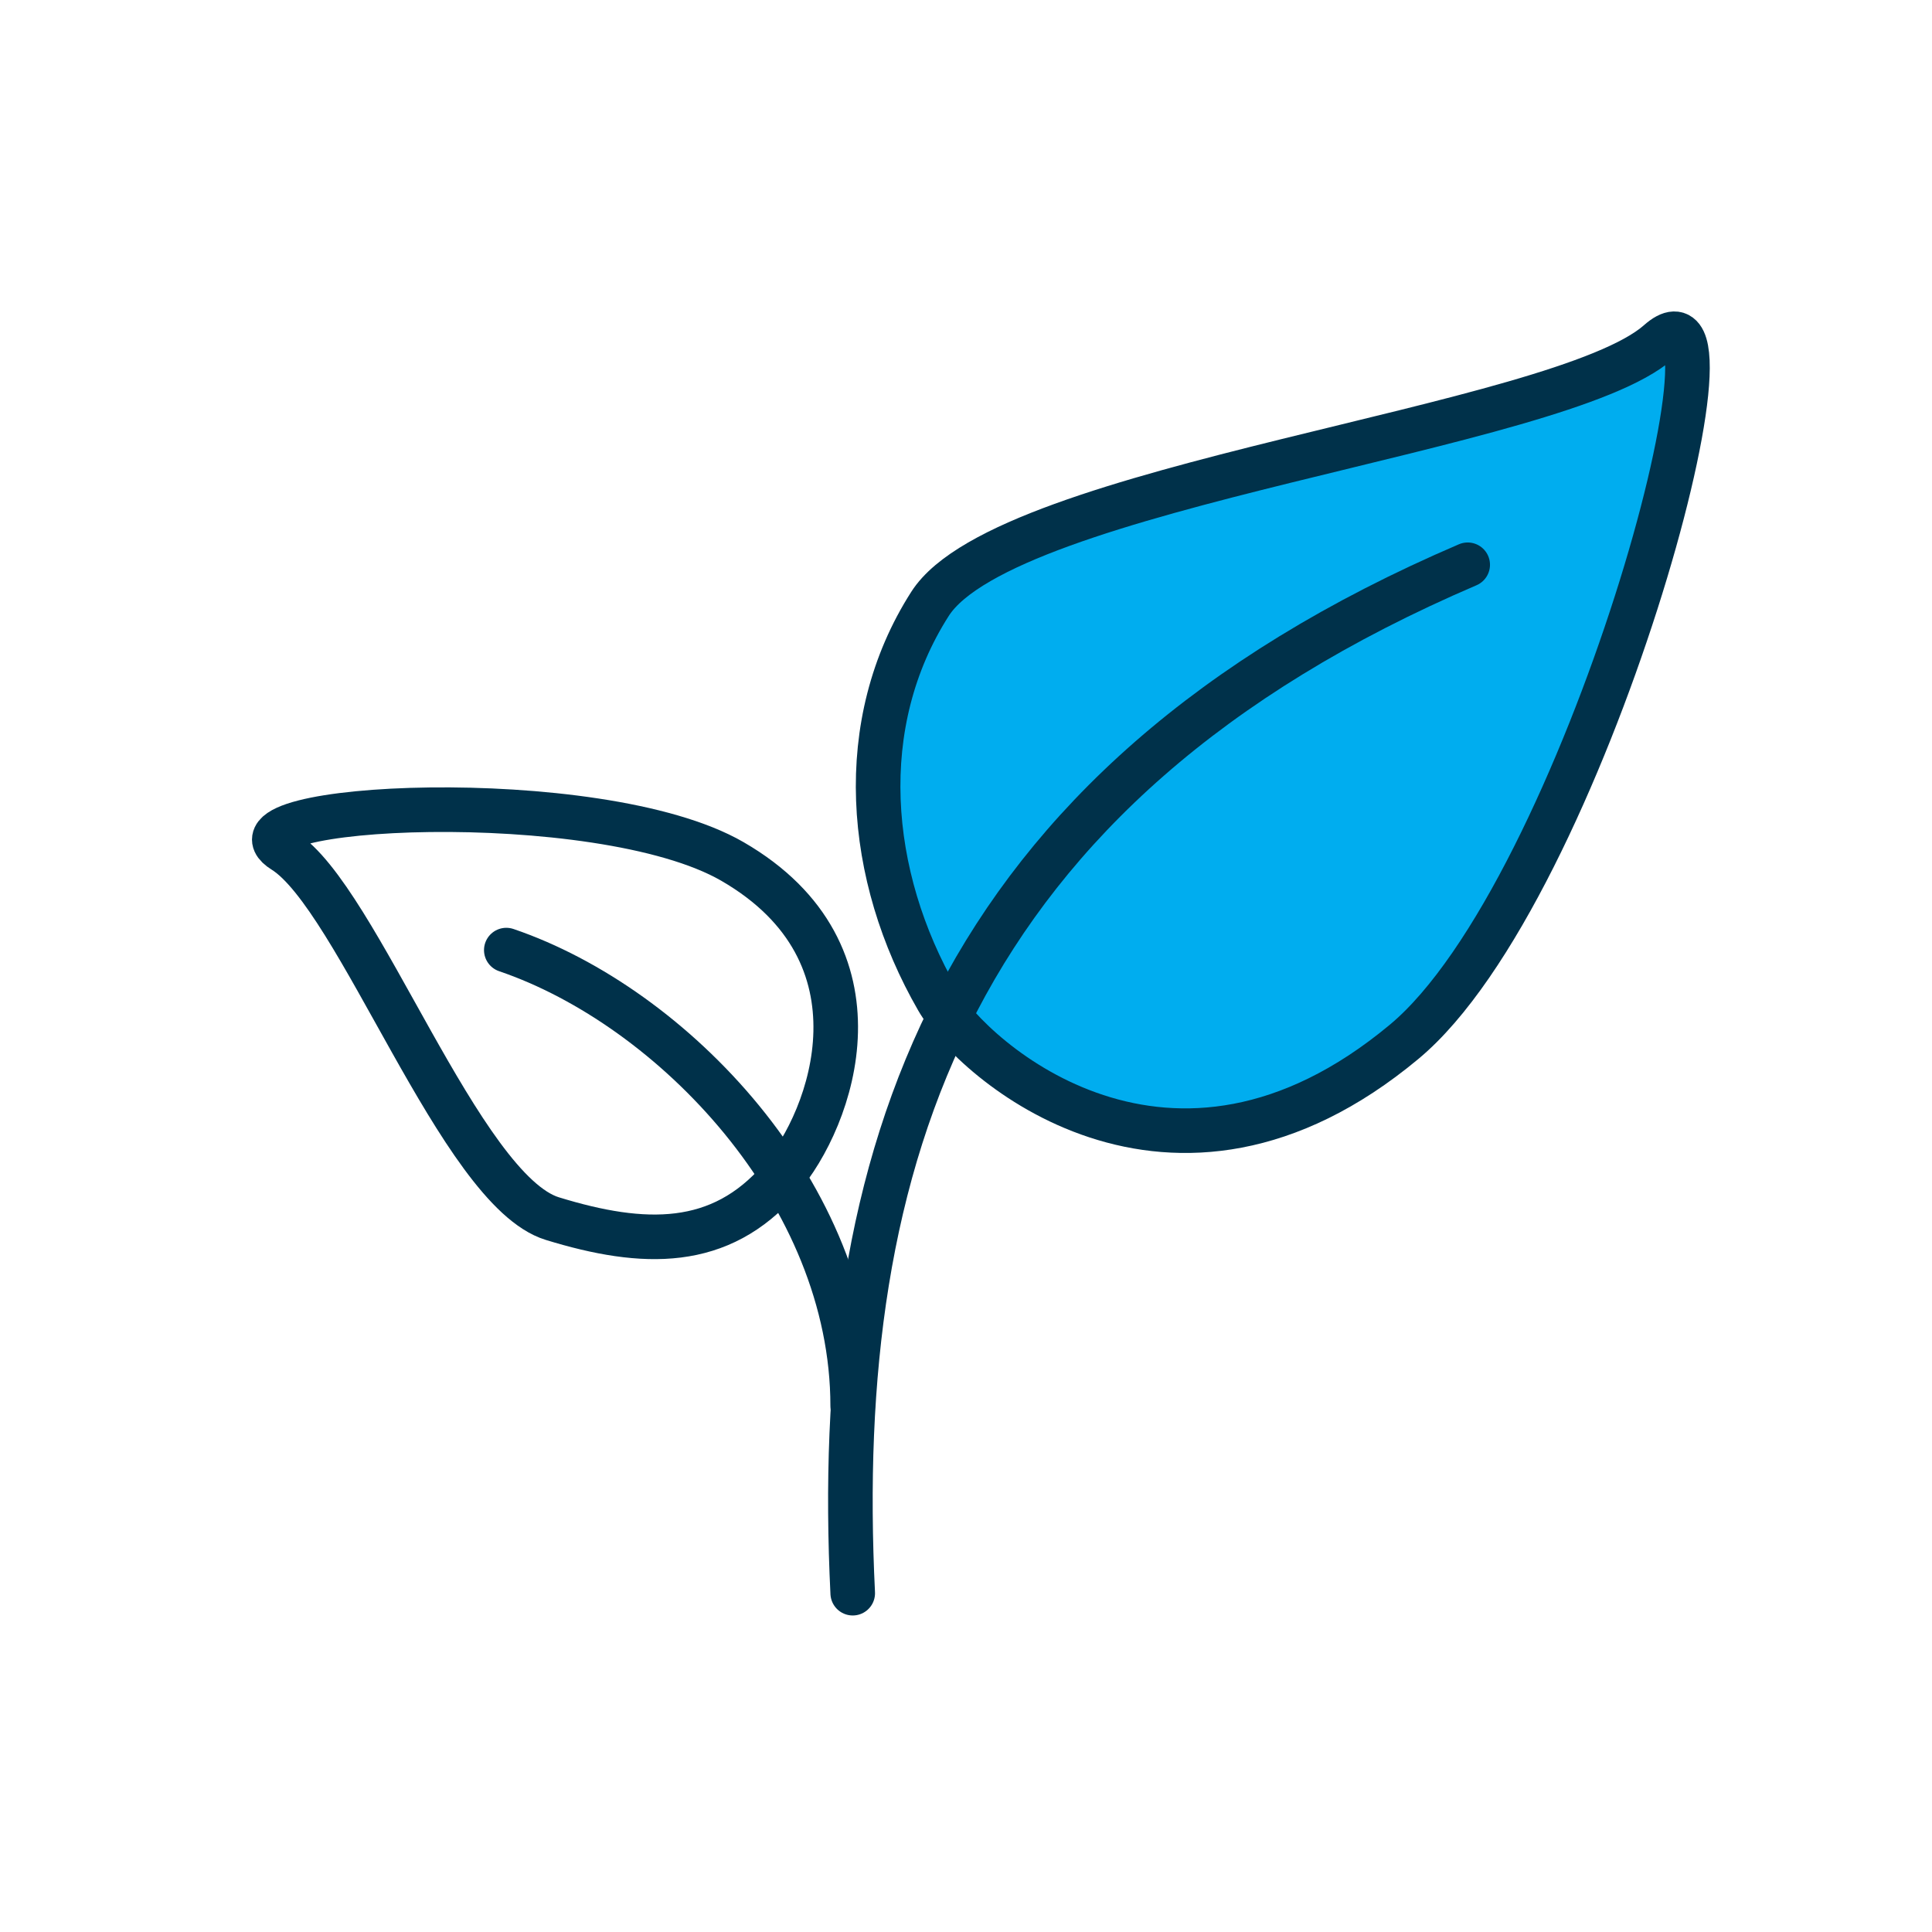
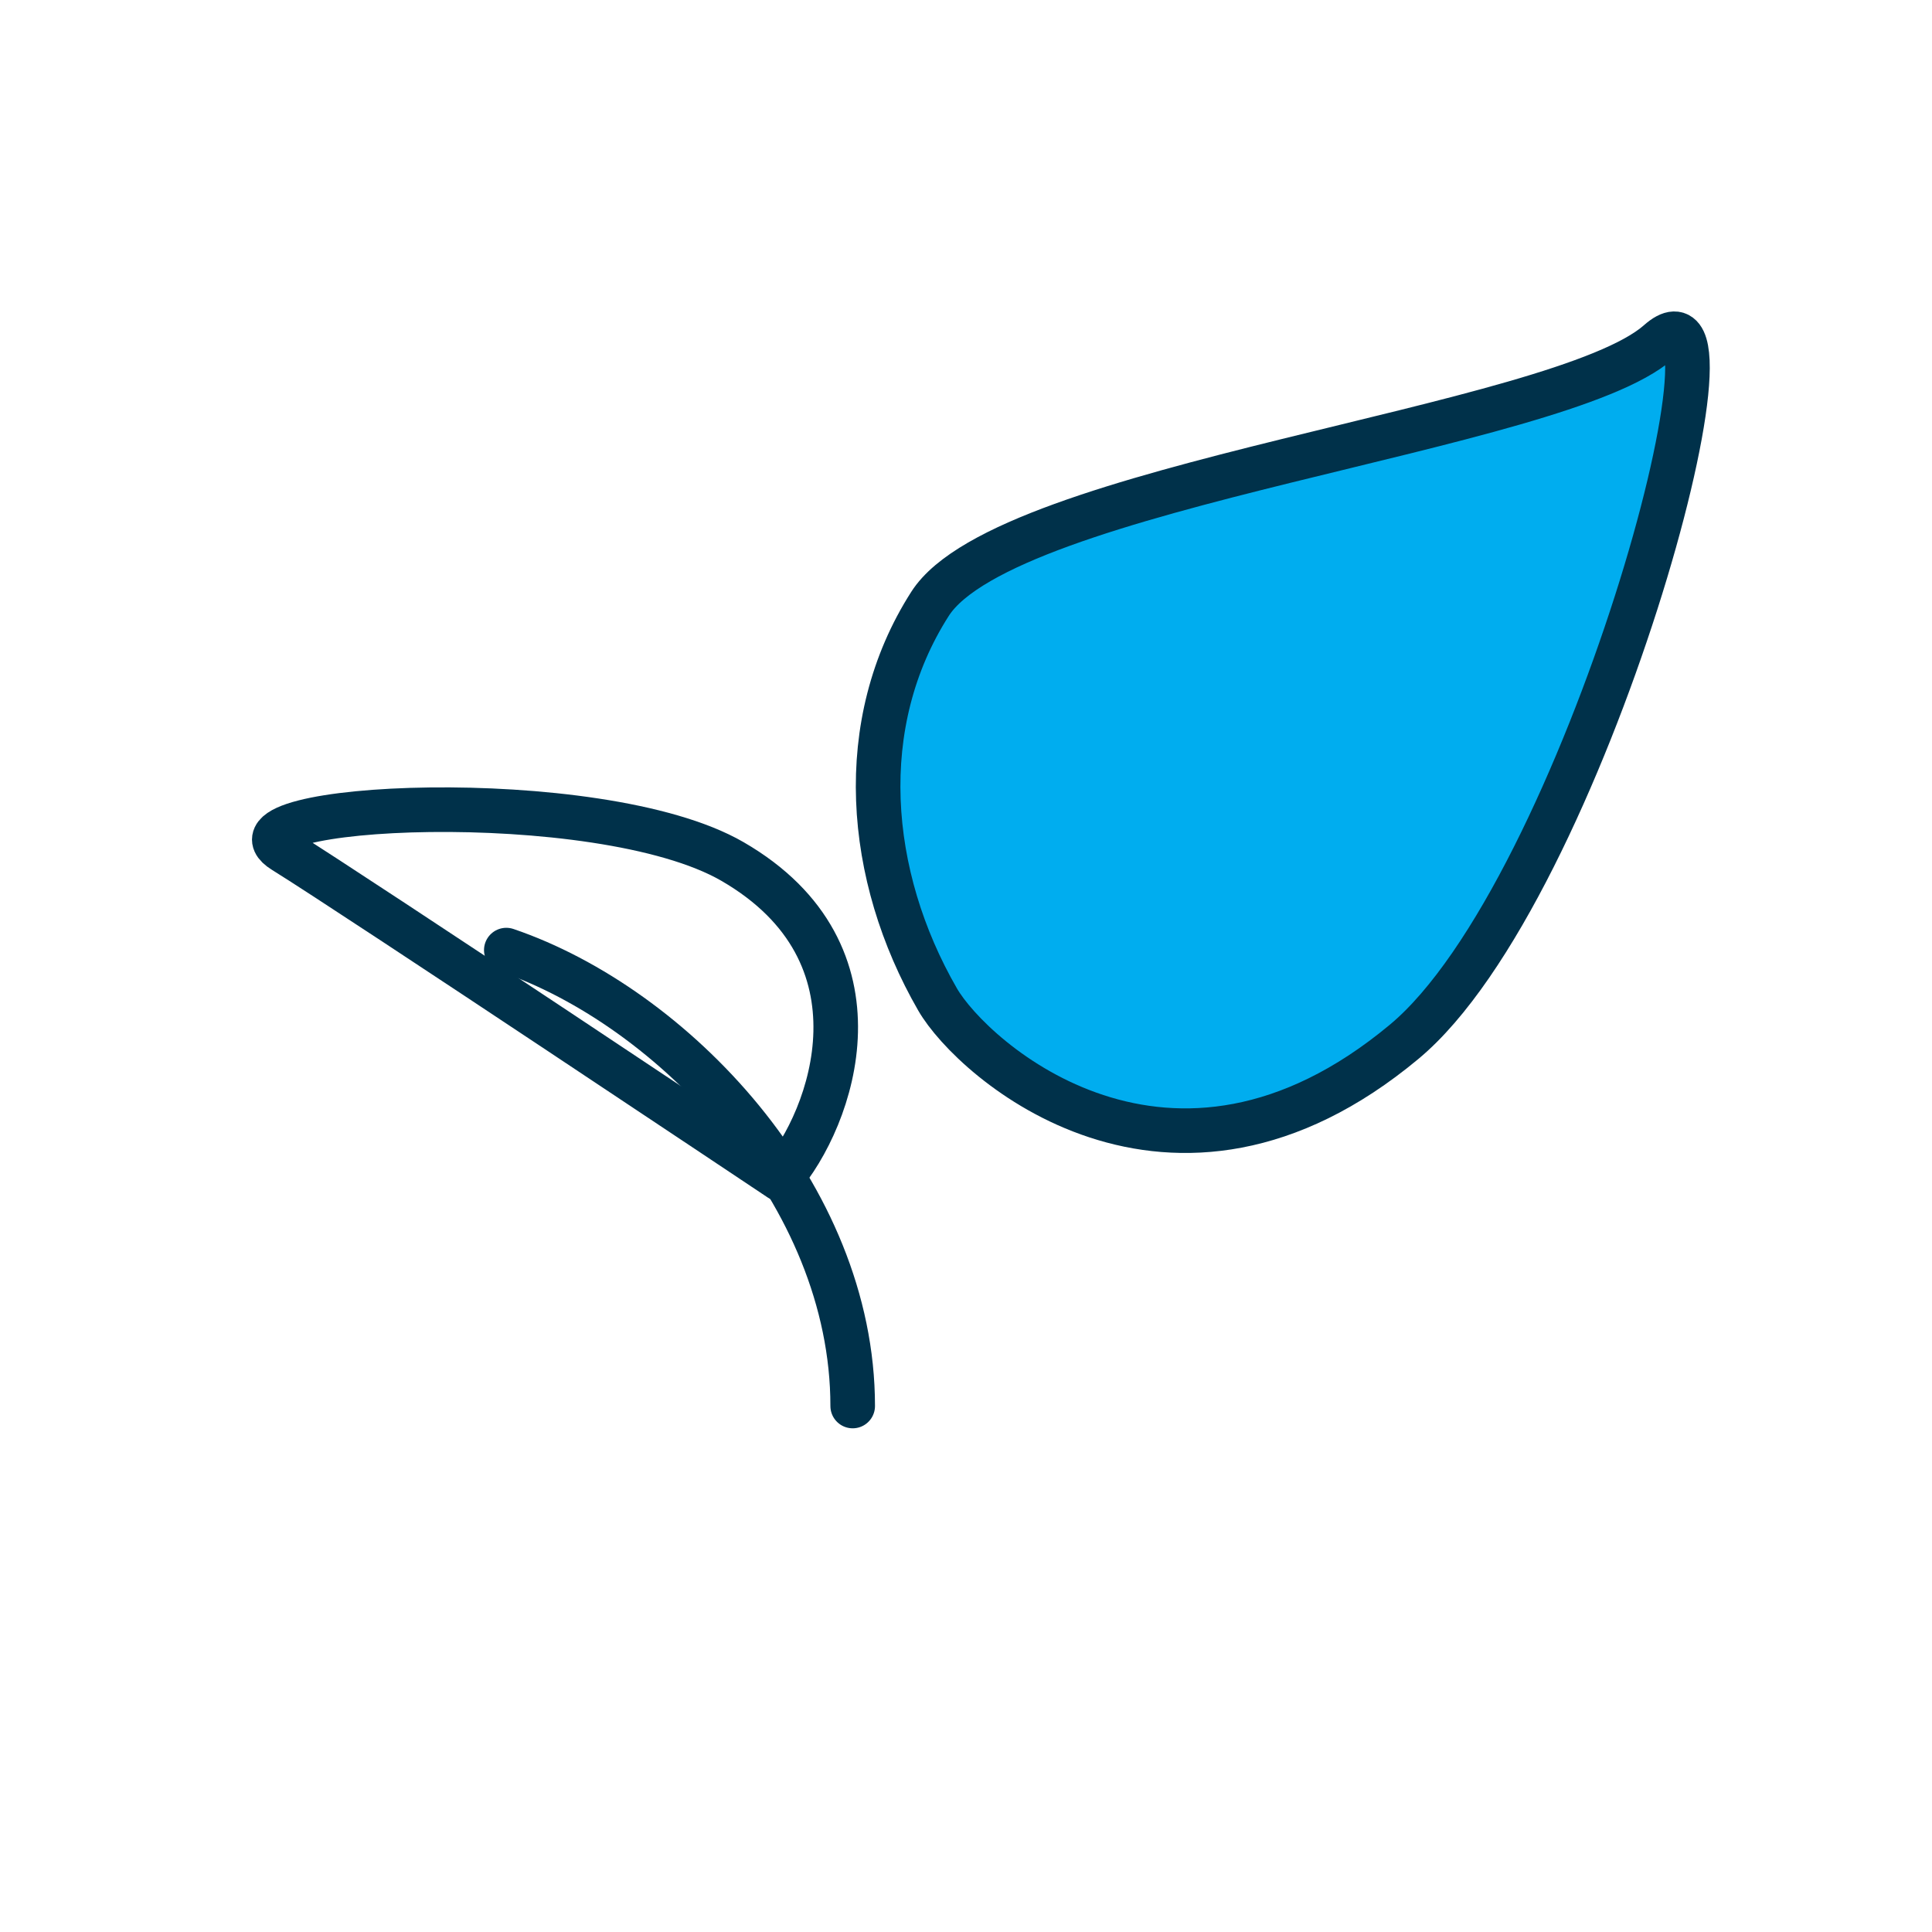
<svg xmlns="http://www.w3.org/2000/svg" width="65" height="65" viewBox="0 0 65 65">
  <defs>
    <style>
      .cls-1, .cls-4 {
        fill: none;
      }

      .cls-2 {
        clip-path: url(#clip-path);
      }

      .cls-3 {
        fill: #00adef;
      }

      .cls-4 {
        stroke: #00314a;
        stroke-linecap: round;
        stroke-linejoin: round;
        stroke-width: 1.5px;
      }
    </style>
    <clipPath id="clip-path">
      <rect id="Rectangle_1066" data-name="Rectangle 1066" class="cls-1" width="50" height="44.831" />
    </clipPath>
  </defs>
  <g id="icon04" transform="translate(-849 -4137)">
    <circle id="Ellipse_23" data-name="Ellipse 23" class="cls-1" cx="32.5" cy="32.5" r="32.5" transform="translate(849 4137)" />
    <g id="icon04-2" data-name="icon04" transform="translate(857 4147)">
      <g id="Group_6938" data-name="Group 6938" class="cls-2">
        <path id="Path_4969" data-name="Path 4969" class="cls-3" d="M15.141,23.145c-2.4-4.164-2.826-9.289-.252-13.31S36.067,3.98,39.4,1.027s-2.5,18.5-8.561,23.544c-7.849,6.541-14.523.611-15.7-1.426" transform="translate(8.402 0.479)" />
        <path id="Path_4970" data-name="Path 4970" class="cls-4" d="M15.141,23.145c-2.4-4.164-2.826-9.289-.252-13.31S36.067,3.98,39.4,1.027s-2.5,18.5-8.561,23.544C22.988,31.112,16.315,25.183,15.141,23.145Z" transform="translate(8.402 0.479)" />
-         <path id="Path_4971" data-name="Path 4971" class="cls-4" d="M12.651,40.092c-.713-14.507,3.21-27.111,20.69-34.6" transform="translate(8.038 3.509)" />
        <path id="Path_4972" data-name="Path 4972" class="cls-4" d="M5.511,13.4c5.589,1.9,11.654,8.2,11.654,15.339" transform="translate(3.523 8.565)" />
-         <path id="Path_4973" data-name="Path 4973" class="cls-4" d="M17.77,22.941c-2.018,2.333-4.577,2.282-7.669,1.331S3.56,13.451,1.063,11.9s10.582-2.256,15.1.357C21.516,15.354,19.537,20.9,17.77,22.941Z" transform="translate(0.479 6.726)" />
+         <path id="Path_4973" data-name="Path 4973" class="cls-4" d="M17.77,22.941S3.56,13.451,1.063,11.9s10.582-2.256,15.1.357C21.516,15.354,19.537,20.9,17.77,22.941Z" transform="translate(0.479 6.726)" />
      </g>
    </g>
  </g>
</svg>